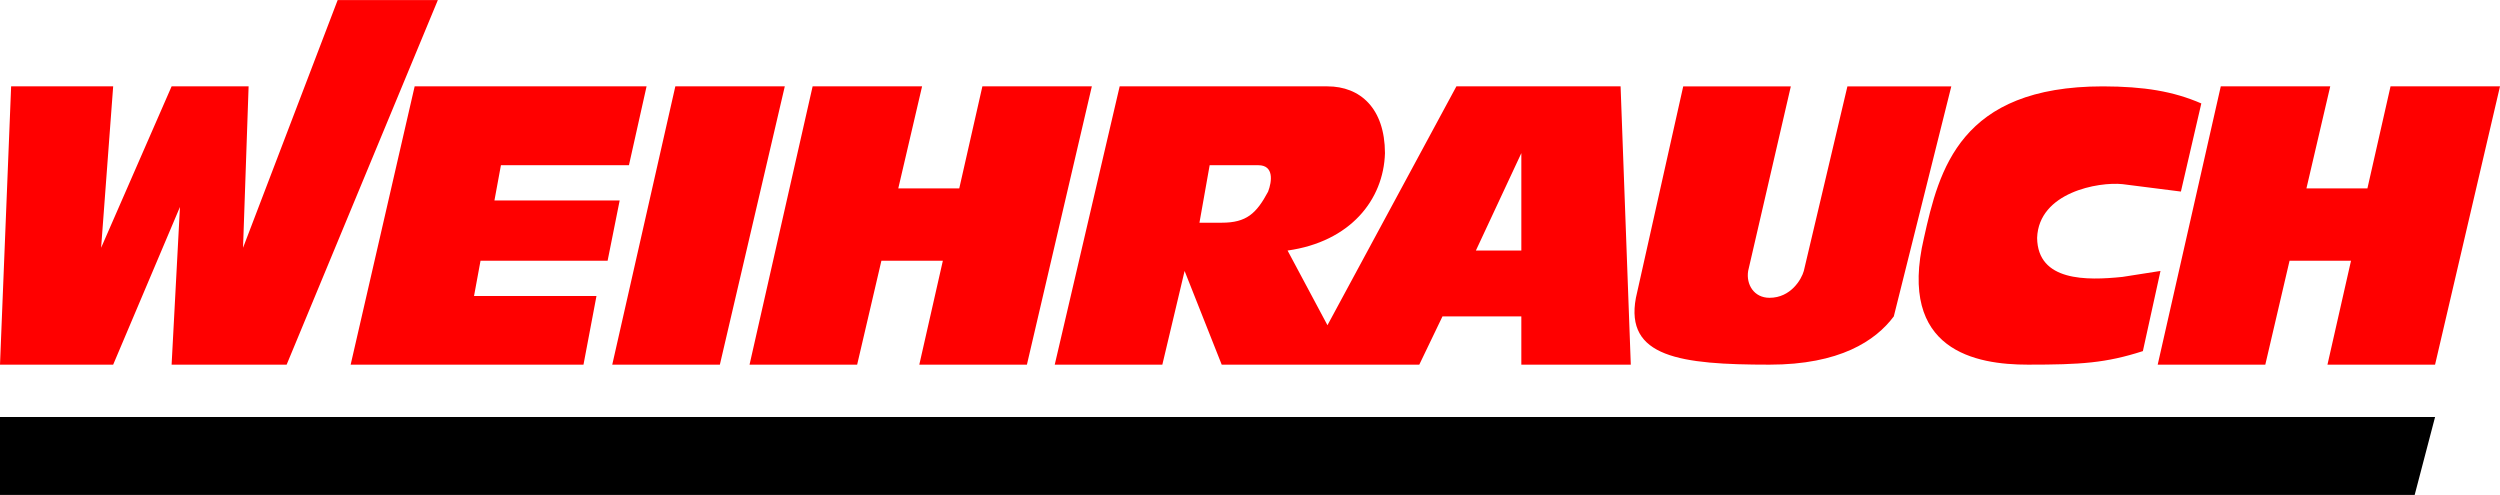
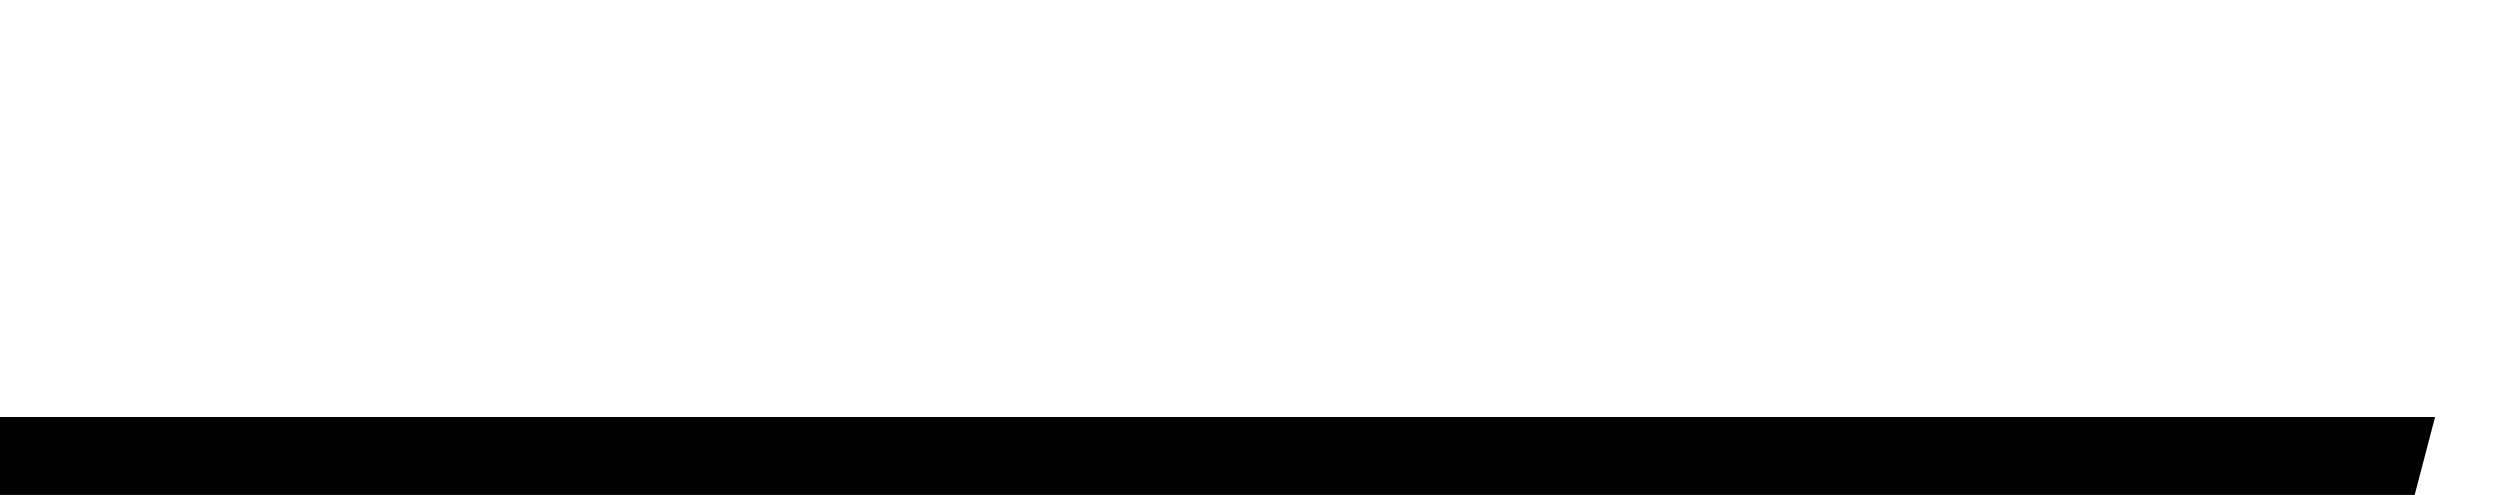
<svg xmlns="http://www.w3.org/2000/svg" clip-rule="evenodd" fill-rule="evenodd" height="495" image-rendering="optimizeQuality" shape-rendering="geometricPrecision" text-rendering="geometricPrecision" viewBox="0 0 8166.98 1616.45" width="2500">
-   <path d="m0 1190.95 36.36-909.12h333.35l-39.39 527.29 230.3-527.29h251.53l-18.18 527.29 309.1-809.12h327.28l-493.96 1190.95h-375.77l27.28-515.16-218.19 515.16zm1145.51 0 209.08-909.12h757.61l-57.58 257.59h-418.2l-21.21 115.16h409.11l-39.4 196.97h-415.16l-21.22 115.16h400.02l-42.43 224.24zm854.58 0 206.07-909.12h357.59l-212.13 909.12zm5603.23 0 76.94-339.4h-200.79l-79.19 339.4h-351.53l206.07-909.12h357.59l-77.78 333.34h199.21l75.55-333.34h357.59l-212.13 909.12zm-4157.72 0 212.13-909.12h678.82c106.56 0 187.37 71.18 187.87 218.13-4.54 153.04-113.63 289.4-318.18 318.19l130.3 243.94 421.22-780.26h536.37l33.34 909.12h-357.59v-157.65h-257.59l-75.77 157.65h-645.45l-121.23-306.13-72.72 306.13h-351.54zm1524.3-372.8v-318.19l-148.5 318.19zm-1051.55-90.91h72.74c80.81 0 113.14-29.78 151.53-101.49 12.76-33.51 19.47-86.33-31.83-86.33h-159.09zm1425.83 245.29 154.55-690.7h351.53l-139.41 602.99c-7.06 44.38 19.21 87.72 69.71 87.72 69.69 0 104.55-60.44 112.13-87.72l142.43-602.99h339.41l-187.88 751.47c-59.6 79.83-176.77 157.65-406.09 157.65-290.92 0-472.75-24.38-436.38-218.41zm940.96-195.51c49.49-222.64 117.17-495.19 584.87-495.19 134.35.41 229.31 15.97 321.23 55.77l-66.67 287.89-190.93-24.24c-77.79-8.08-273.75 26.27-278.8 175.77 2.02 142.43 161.63 139.4 278.8 127.27l124.25-19.47-57.58 261.9c-121.21 39.04-202.04 44.23-375.78 44.23-167.68 0-426.28-44.23-339.4-413.93z" fill="#f00" />
  <path d="m0 1616.45v-254.56h7954.89l-66.65 254.56z" />
-   <path d="m3003.16 1190.95 76.93-339.4h-200.77l-79.21 339.4h-351.52l206.06-909.12h357.6l-77.78 333.34h199.21l75.54-333.34h357.59l-212.13 909.12z" fill="#f00" />
</svg>